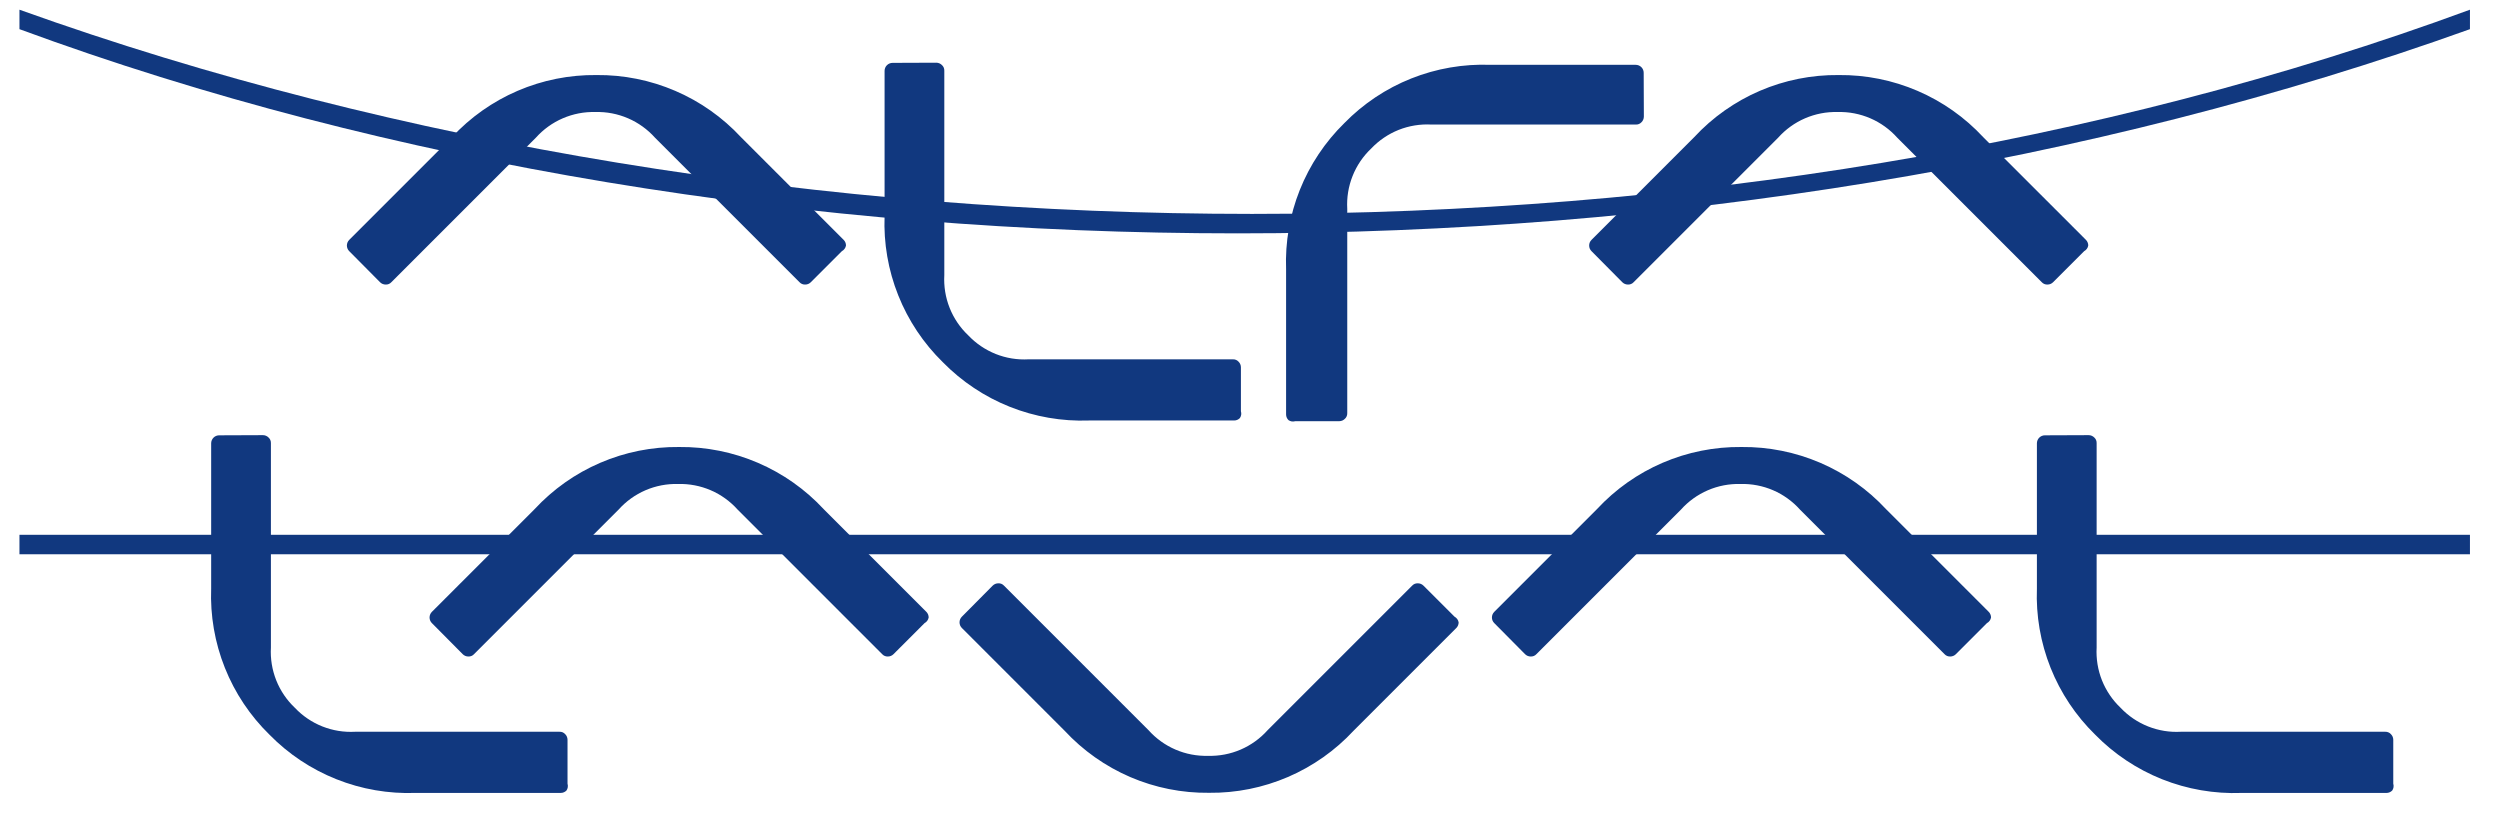
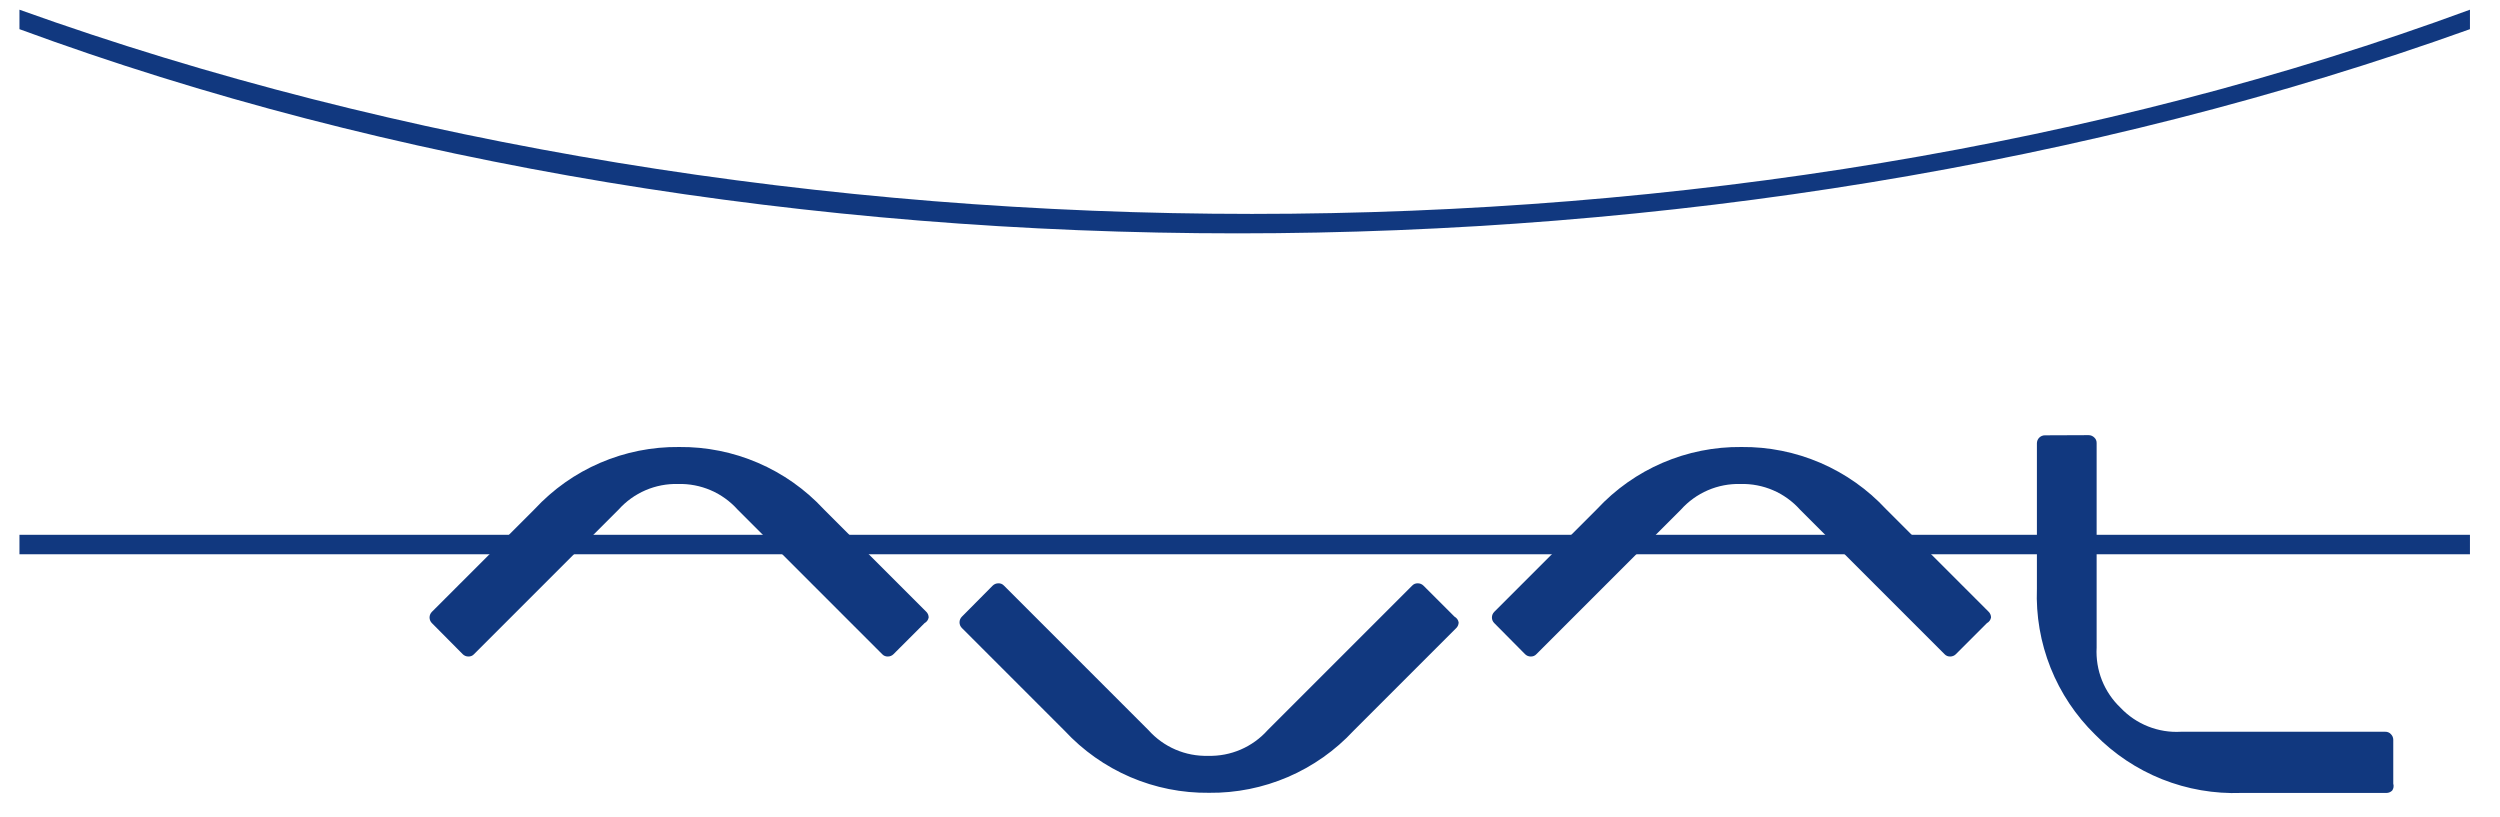
<svg xmlns="http://www.w3.org/2000/svg" width="101" height="33" viewBox="0 0 101 33" fill="none">
-   <path d="M34.178 9.919C34.178 9.877 34.17 9.835 34.154 9.796C34.138 9.756 34.114 9.721 34.084 9.691L29.936 5.542C29.191 4.74 28.287 4.103 27.281 3.671C26.276 3.239 25.191 3.021 24.097 3.032C23.002 3.02 21.917 3.237 20.912 3.669C19.906 4.101 19.002 4.739 18.258 5.542L14.109 9.691C14.079 9.721 14.055 9.756 14.039 9.795C14.023 9.835 14.014 9.877 14.014 9.919C14.014 9.961 14.023 10.004 14.039 10.043C14.055 10.082 14.079 10.117 14.109 10.147L15.354 11.402C15.384 11.432 15.419 11.456 15.459 11.472C15.498 11.488 15.54 11.496 15.582 11.496C15.625 11.498 15.667 11.49 15.707 11.474C15.746 11.458 15.781 11.434 15.81 11.402L21.649 5.563C21.951 5.226 22.322 4.958 22.738 4.779C23.154 4.6 23.603 4.513 24.056 4.526C24.508 4.513 24.958 4.6 25.373 4.779C25.789 4.958 26.16 5.226 26.462 5.563L32.301 11.402C32.33 11.434 32.365 11.458 32.405 11.474C32.444 11.49 32.487 11.498 32.529 11.496C32.572 11.496 32.614 11.488 32.653 11.472C32.692 11.456 32.727 11.432 32.757 11.402L34.012 10.147C34.055 10.124 34.093 10.092 34.121 10.052C34.15 10.013 34.169 9.967 34.178 9.919V9.919ZM50.089 16.892C50.059 16.922 50.023 16.946 49.984 16.963C49.946 16.979 49.904 16.988 49.861 16.988H43.994C42.901 17.028 41.811 16.839 40.794 16.434C39.778 16.029 38.857 15.415 38.091 14.634C37.308 13.868 36.694 12.948 36.289 11.931C35.883 10.914 35.695 9.824 35.737 8.73V2.863C35.737 2.821 35.745 2.779 35.761 2.74C35.777 2.7 35.801 2.665 35.831 2.635C35.861 2.604 35.897 2.581 35.936 2.565C35.975 2.548 36.017 2.54 36.06 2.54L37.827 2.533C37.87 2.533 37.911 2.542 37.95 2.558C37.989 2.575 38.025 2.599 38.055 2.629C38.086 2.657 38.111 2.693 38.128 2.732C38.144 2.771 38.152 2.814 38.15 2.856V11.114C38.125 11.566 38.198 12.018 38.365 12.438C38.532 12.859 38.789 13.238 39.118 13.549C39.429 13.877 39.808 14.134 40.229 14.302C40.649 14.469 41.101 14.542 41.553 14.517H49.811C49.853 14.515 49.896 14.523 49.935 14.539C49.974 14.556 50.01 14.581 50.038 14.612C50.068 14.642 50.092 14.677 50.108 14.716C50.125 14.755 50.133 14.797 50.133 14.84V16.614C50.148 16.661 50.151 16.71 50.144 16.759C50.136 16.807 50.117 16.853 50.09 16.893L50.089 16.892ZM52.053 16.971C52.023 16.941 51.999 16.906 51.983 16.867C51.966 16.828 51.958 16.786 51.958 16.743V10.876C51.917 9.783 52.106 8.693 52.511 7.676C52.917 6.66 53.53 5.739 54.312 4.973C55.077 4.19 55.997 3.576 57.014 3.171C58.031 2.766 59.121 2.578 60.215 2.619H66.082C66.124 2.619 66.166 2.627 66.206 2.643C66.245 2.659 66.281 2.683 66.311 2.713C66.341 2.743 66.365 2.779 66.381 2.818C66.397 2.857 66.405 2.899 66.405 2.942L66.412 4.709C66.412 4.752 66.403 4.794 66.387 4.833C66.371 4.872 66.347 4.907 66.317 4.937C66.288 4.968 66.253 4.993 66.213 5.01C66.174 5.026 66.132 5.034 66.089 5.032H57.831C57.38 5.007 56.928 5.08 56.507 5.247C56.087 5.415 55.708 5.672 55.397 6C55.068 6.311 54.811 6.69 54.644 7.111C54.477 7.531 54.403 7.983 54.429 8.435V16.693C54.43 16.735 54.423 16.778 54.406 16.817C54.39 16.856 54.365 16.892 54.333 16.92C54.303 16.95 54.268 16.974 54.229 16.991C54.19 17.007 54.148 17.015 54.106 17.016H52.331C52.284 17.03 52.235 17.033 52.187 17.026C52.139 17.018 52.093 17 52.053 16.972L52.053 16.971ZM84.365 9.919C84.366 9.877 84.358 9.835 84.341 9.796C84.326 9.756 84.302 9.721 84.272 9.691L80.123 5.542C79.379 4.74 78.474 4.103 77.469 3.671C76.463 3.239 75.379 3.021 74.284 3.032C73.19 3.02 72.105 3.237 71.099 3.669C70.094 4.101 69.189 4.739 68.445 5.542L64.297 9.691C64.267 9.721 64.243 9.756 64.226 9.795C64.21 9.835 64.202 9.877 64.202 9.919C64.202 9.961 64.21 10.004 64.226 10.043C64.243 10.082 64.267 10.117 64.297 10.147L65.541 11.402C65.571 11.432 65.607 11.456 65.646 11.472C65.685 11.488 65.727 11.496 65.77 11.496C65.812 11.498 65.855 11.49 65.894 11.474C65.934 11.458 65.969 11.434 65.998 11.402L71.837 5.563C72.138 5.226 72.51 4.958 72.925 4.779C73.341 4.6 73.791 4.513 74.243 4.526C74.695 4.513 75.145 4.6 75.561 4.779C75.976 4.958 76.348 5.226 76.649 5.563L82.488 11.402C82.517 11.434 82.553 11.458 82.592 11.474C82.632 11.49 82.674 11.498 82.717 11.496C82.759 11.496 82.801 11.488 82.84 11.472C82.879 11.456 82.915 11.432 82.945 11.402L84.2 10.147C84.243 10.124 84.28 10.092 84.309 10.052C84.338 10.013 84.357 9.967 84.365 9.919V9.919ZM22.883 31.939C22.854 31.969 22.818 31.993 22.779 32.009C22.74 32.026 22.698 32.034 22.656 32.034H16.789C15.695 32.074 14.605 31.886 13.589 31.48C12.572 31.075 11.652 30.462 10.886 29.68C10.103 28.915 9.489 27.994 9.084 26.978C8.678 25.961 8.49 24.87 8.531 23.777V17.91C8.531 17.867 8.54 17.825 8.556 17.786C8.572 17.747 8.596 17.711 8.626 17.681C8.656 17.651 8.691 17.627 8.731 17.611C8.77 17.595 8.812 17.587 8.854 17.587L10.622 17.58C10.664 17.58 10.706 17.588 10.745 17.605C10.784 17.621 10.82 17.645 10.849 17.675C10.881 17.704 10.906 17.739 10.922 17.778C10.939 17.818 10.947 17.86 10.945 17.903V26.16C10.919 26.612 10.993 27.064 11.16 27.485C11.327 27.905 11.584 28.284 11.913 28.595C12.224 28.924 12.603 29.181 13.023 29.348C13.444 29.515 13.896 29.588 14.348 29.563H22.605C22.648 29.561 22.69 29.569 22.73 29.585C22.769 29.602 22.804 29.627 22.833 29.659C22.863 29.688 22.887 29.724 22.903 29.763C22.919 29.802 22.928 29.844 22.928 29.886V31.66C22.942 31.707 22.946 31.757 22.938 31.805C22.931 31.853 22.912 31.899 22.884 31.939L22.883 31.939Z" fill="#11387F" />
  <path d="M37.518 24.946C37.518 24.904 37.51 24.862 37.494 24.823C37.478 24.784 37.454 24.748 37.424 24.718L33.276 20.569C32.531 19.768 31.627 19.13 30.621 18.698C29.616 18.266 28.531 18.048 27.437 18.059C26.342 18.047 25.257 18.264 24.252 18.696C23.246 19.128 22.342 19.767 21.598 20.569L17.449 24.718C17.419 24.748 17.395 24.783 17.379 24.823C17.362 24.862 17.354 24.904 17.354 24.946C17.354 24.989 17.362 25.031 17.379 25.07C17.395 25.109 17.419 25.145 17.449 25.174L18.694 26.429C18.724 26.459 18.759 26.483 18.799 26.499C18.838 26.515 18.88 26.523 18.922 26.523C18.965 26.525 19.007 26.517 19.047 26.501C19.086 26.485 19.121 26.461 19.15 26.429L24.989 20.59C25.291 20.253 25.662 19.985 26.078 19.806C26.494 19.627 26.943 19.541 27.395 19.553C27.848 19.541 28.297 19.627 28.713 19.806C29.129 19.985 29.5 20.253 29.802 20.59L35.641 26.429C35.67 26.461 35.705 26.485 35.745 26.501C35.784 26.517 35.827 26.525 35.869 26.523C35.911 26.523 35.953 26.515 35.992 26.499C36.032 26.483 36.067 26.459 36.097 26.429L37.352 25.174C37.395 25.151 37.433 25.119 37.461 25.079C37.49 25.04 37.509 24.994 37.518 24.946V24.946ZM58.929 25.143C58.929 25.185 58.921 25.227 58.905 25.266C58.889 25.305 58.865 25.341 58.835 25.371L54.687 29.519C53.942 30.321 53.037 30.959 52.032 31.391C51.026 31.823 49.942 32.041 48.847 32.029C47.753 32.042 46.668 31.825 45.662 31.393C44.657 30.96 43.753 30.322 43.008 29.519L38.86 25.371C38.83 25.341 38.806 25.305 38.789 25.266C38.773 25.227 38.765 25.185 38.765 25.143C38.765 25.1 38.773 25.058 38.789 25.019C38.806 24.98 38.83 24.944 38.86 24.914L40.104 23.66C40.134 23.63 40.17 23.606 40.209 23.59C40.248 23.574 40.29 23.566 40.333 23.566C40.375 23.564 40.418 23.571 40.457 23.587C40.497 23.604 40.532 23.628 40.561 23.66L46.4 29.499C46.702 29.836 47.073 30.104 47.489 30.283C47.904 30.462 48.354 30.548 48.806 30.536C49.259 30.548 49.708 30.462 50.124 30.283C50.539 30.104 50.911 29.836 51.212 29.499L57.051 23.66C57.08 23.628 57.116 23.604 57.155 23.587C57.195 23.571 57.237 23.564 57.28 23.566C57.322 23.566 57.364 23.574 57.403 23.59C57.442 23.606 57.478 23.63 57.508 23.66L58.763 24.914C58.806 24.937 58.843 24.97 58.872 25.009C58.901 25.049 58.92 25.094 58.929 25.143V25.143ZM80.438 24.946C80.438 24.904 80.43 24.862 80.413 24.823C80.397 24.784 80.374 24.748 80.344 24.718L76.195 20.569C75.451 19.768 74.546 19.13 73.541 18.698C72.535 18.266 71.451 18.048 70.356 18.059C69.262 18.047 68.177 18.264 67.171 18.696C66.165 19.128 65.261 19.767 64.517 20.569L60.369 24.718C60.339 24.748 60.315 24.783 60.298 24.823C60.282 24.862 60.274 24.904 60.274 24.946C60.274 24.989 60.282 25.031 60.298 25.07C60.315 25.109 60.339 25.145 60.369 25.174L61.613 26.429C61.643 26.459 61.679 26.483 61.718 26.499C61.757 26.515 61.799 26.523 61.842 26.523C61.884 26.525 61.927 26.517 61.966 26.501C62.006 26.485 62.041 26.461 62.07 26.429L67.909 20.59C68.21 20.253 68.582 19.985 68.998 19.806C69.413 19.627 69.863 19.541 70.315 19.553C70.767 19.541 71.217 19.627 71.633 19.806C72.048 19.985 72.42 20.253 72.721 20.59L78.56 26.429C78.589 26.461 78.625 26.485 78.664 26.501C78.704 26.517 78.746 26.525 78.789 26.523C78.831 26.523 78.873 26.515 78.912 26.499C78.951 26.483 78.987 26.459 79.017 26.429L80.272 25.174C80.315 25.151 80.352 25.119 80.381 25.079C80.41 25.04 80.429 24.994 80.438 24.946V24.946ZM96.643 31.939C96.613 31.969 96.578 31.993 96.539 32.009C96.5 32.026 96.458 32.034 96.415 32.035H90.549C89.455 32.075 88.365 31.886 87.348 31.481C86.332 31.075 85.411 30.462 84.645 29.68C83.862 28.915 83.249 27.995 82.843 26.978C82.438 25.961 82.25 24.871 82.291 23.777V17.91C82.291 17.868 82.299 17.826 82.315 17.786C82.331 17.747 82.355 17.711 82.385 17.681C82.415 17.651 82.451 17.628 82.49 17.611C82.529 17.595 82.572 17.587 82.614 17.587L84.381 17.58C84.424 17.58 84.466 17.589 84.505 17.605C84.544 17.622 84.579 17.645 84.609 17.675C84.641 17.704 84.665 17.739 84.682 17.779C84.698 17.818 84.706 17.86 84.704 17.903V26.16C84.679 26.612 84.752 27.064 84.919 27.485C85.087 27.905 85.344 28.284 85.672 28.595C85.983 28.924 86.362 29.181 86.783 29.348C87.204 29.515 87.655 29.589 88.107 29.563H96.365C96.407 29.562 96.45 29.569 96.489 29.586C96.528 29.602 96.564 29.627 96.592 29.659C96.622 29.689 96.646 29.724 96.663 29.763C96.679 29.802 96.688 29.844 96.688 29.886V31.661C96.702 31.708 96.706 31.757 96.698 31.805C96.69 31.854 96.672 31.899 96.644 31.939L96.643 31.939Z" fill="#11387F" />
  <path d="M0.786 0.392C31.429 11.392 69.929 11.392 99.786 0.392V1.178C69.143 12.178 30.643 12.178 0.786 1.178V0.392ZM0.786 0.392V21.607H99.786V22.392H0.786V0.392Z" fill="#11387F" />
</svg>